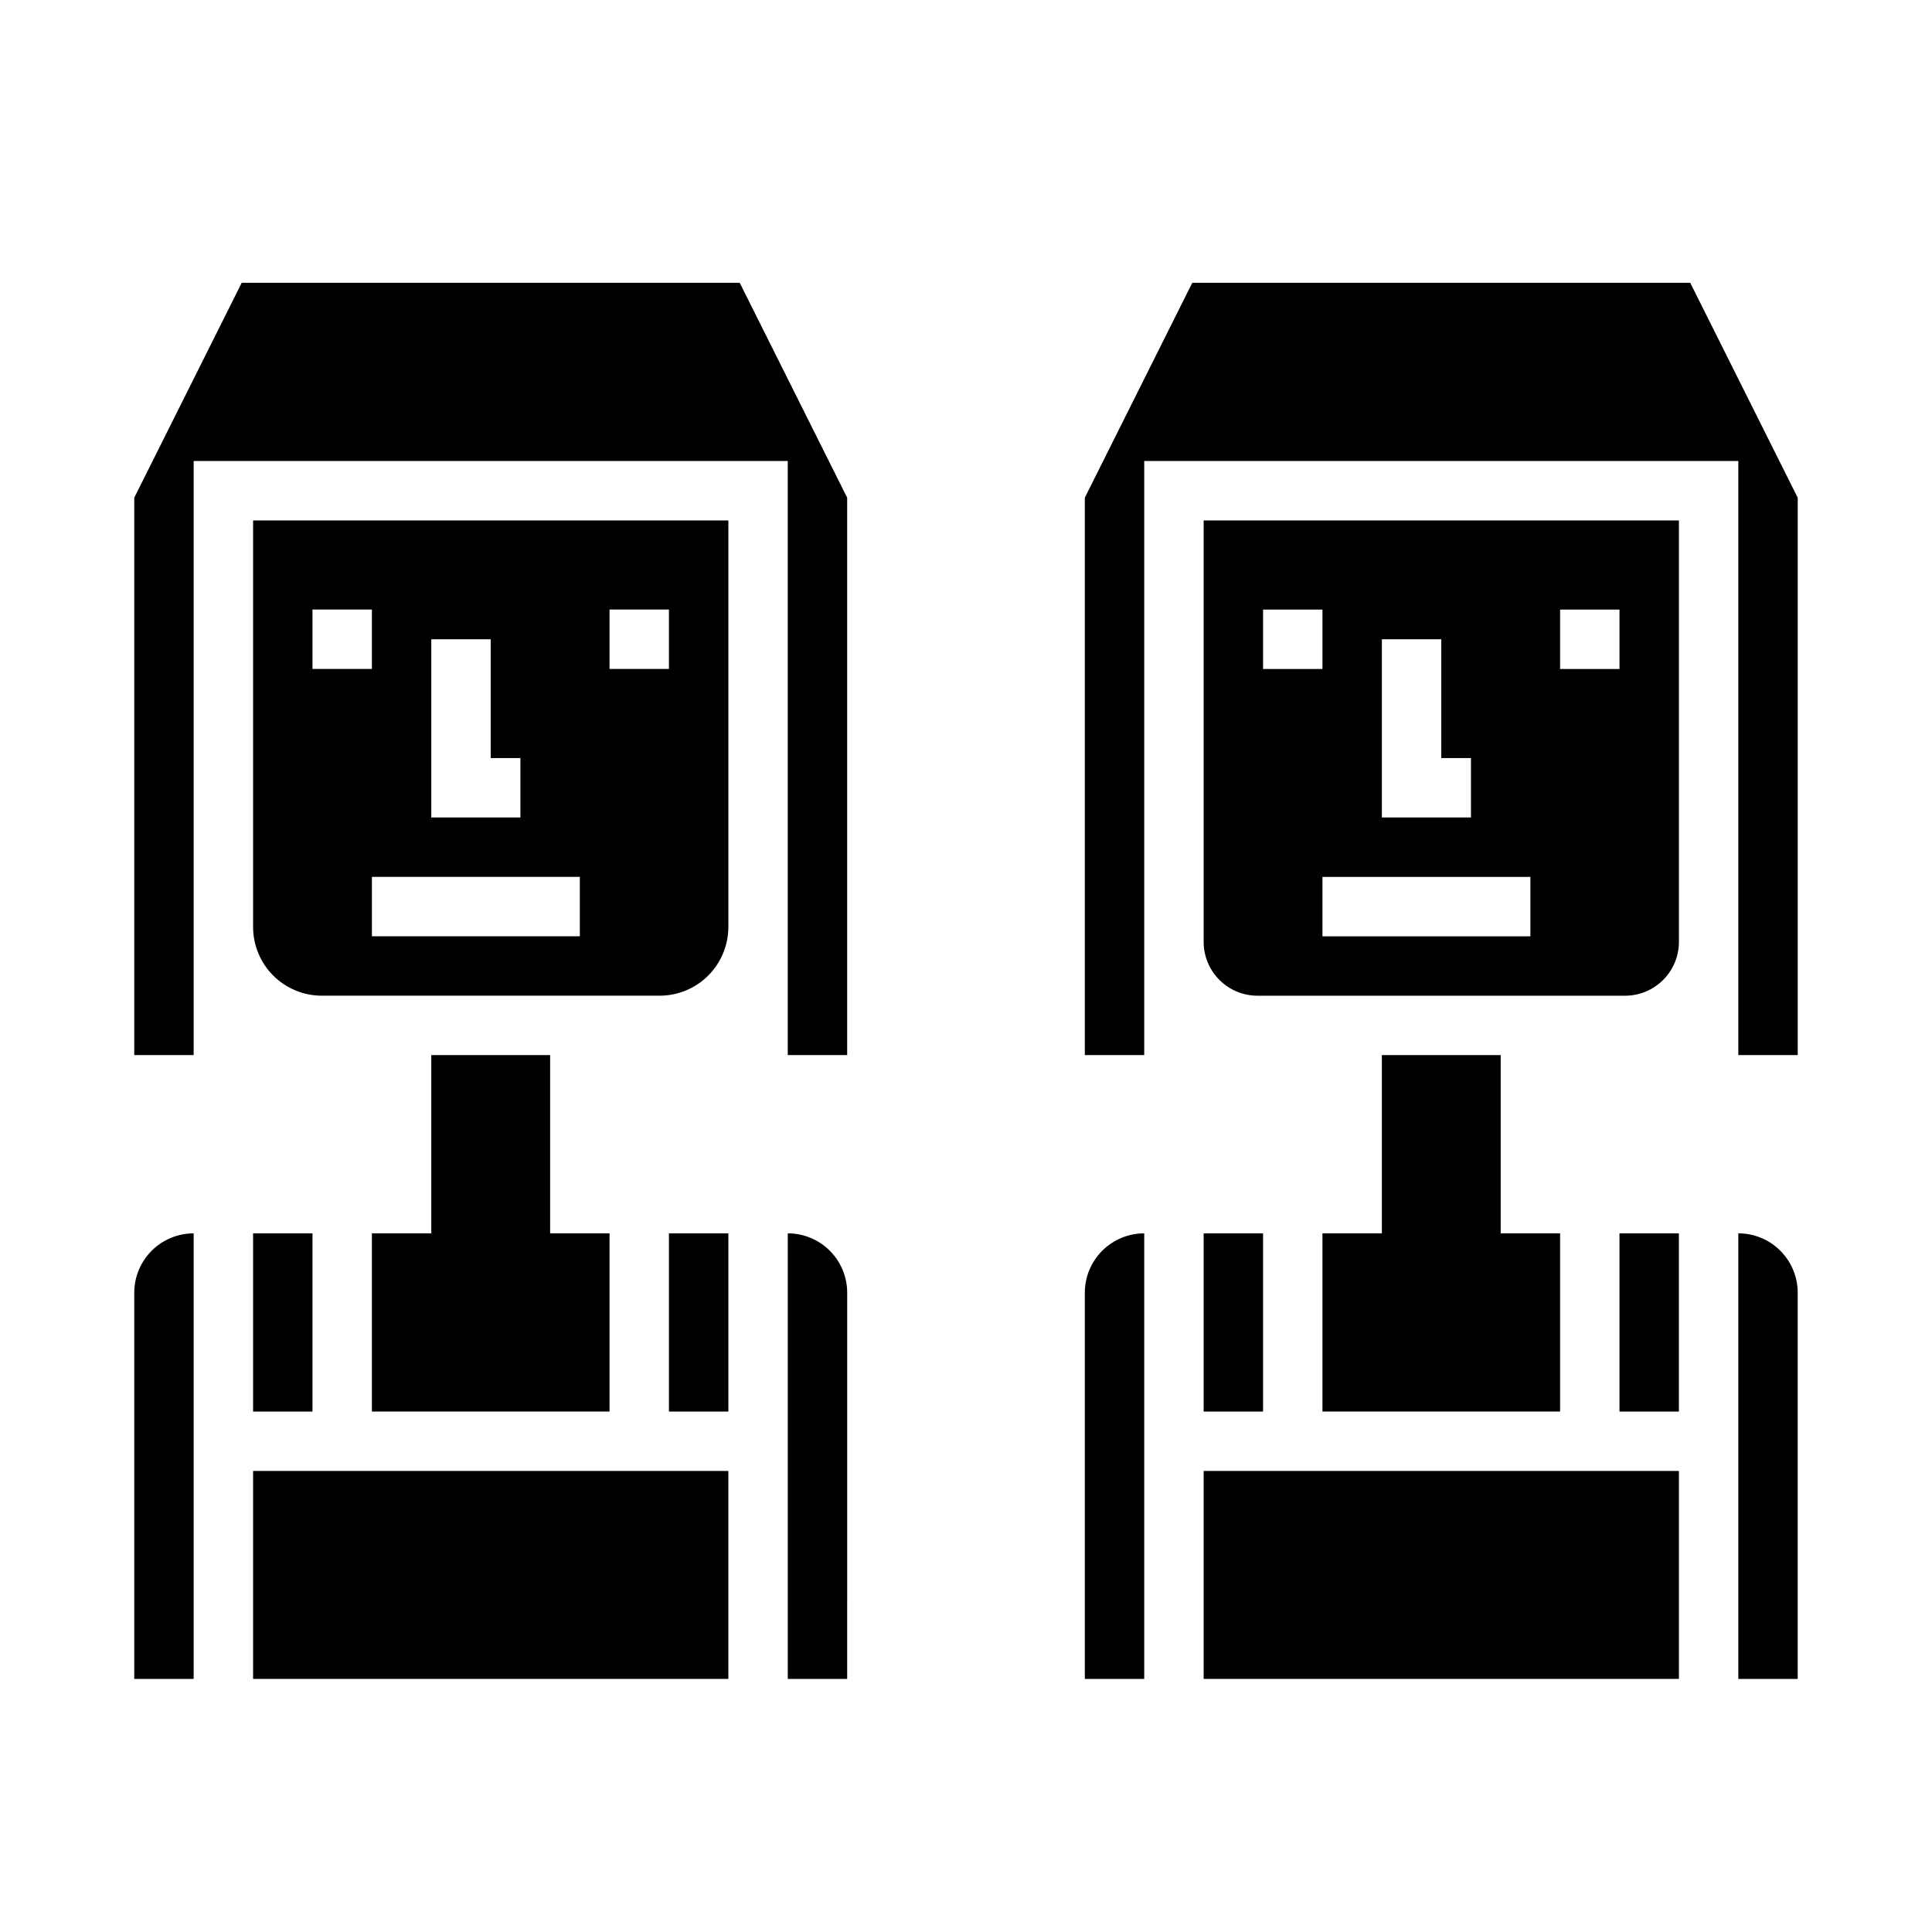
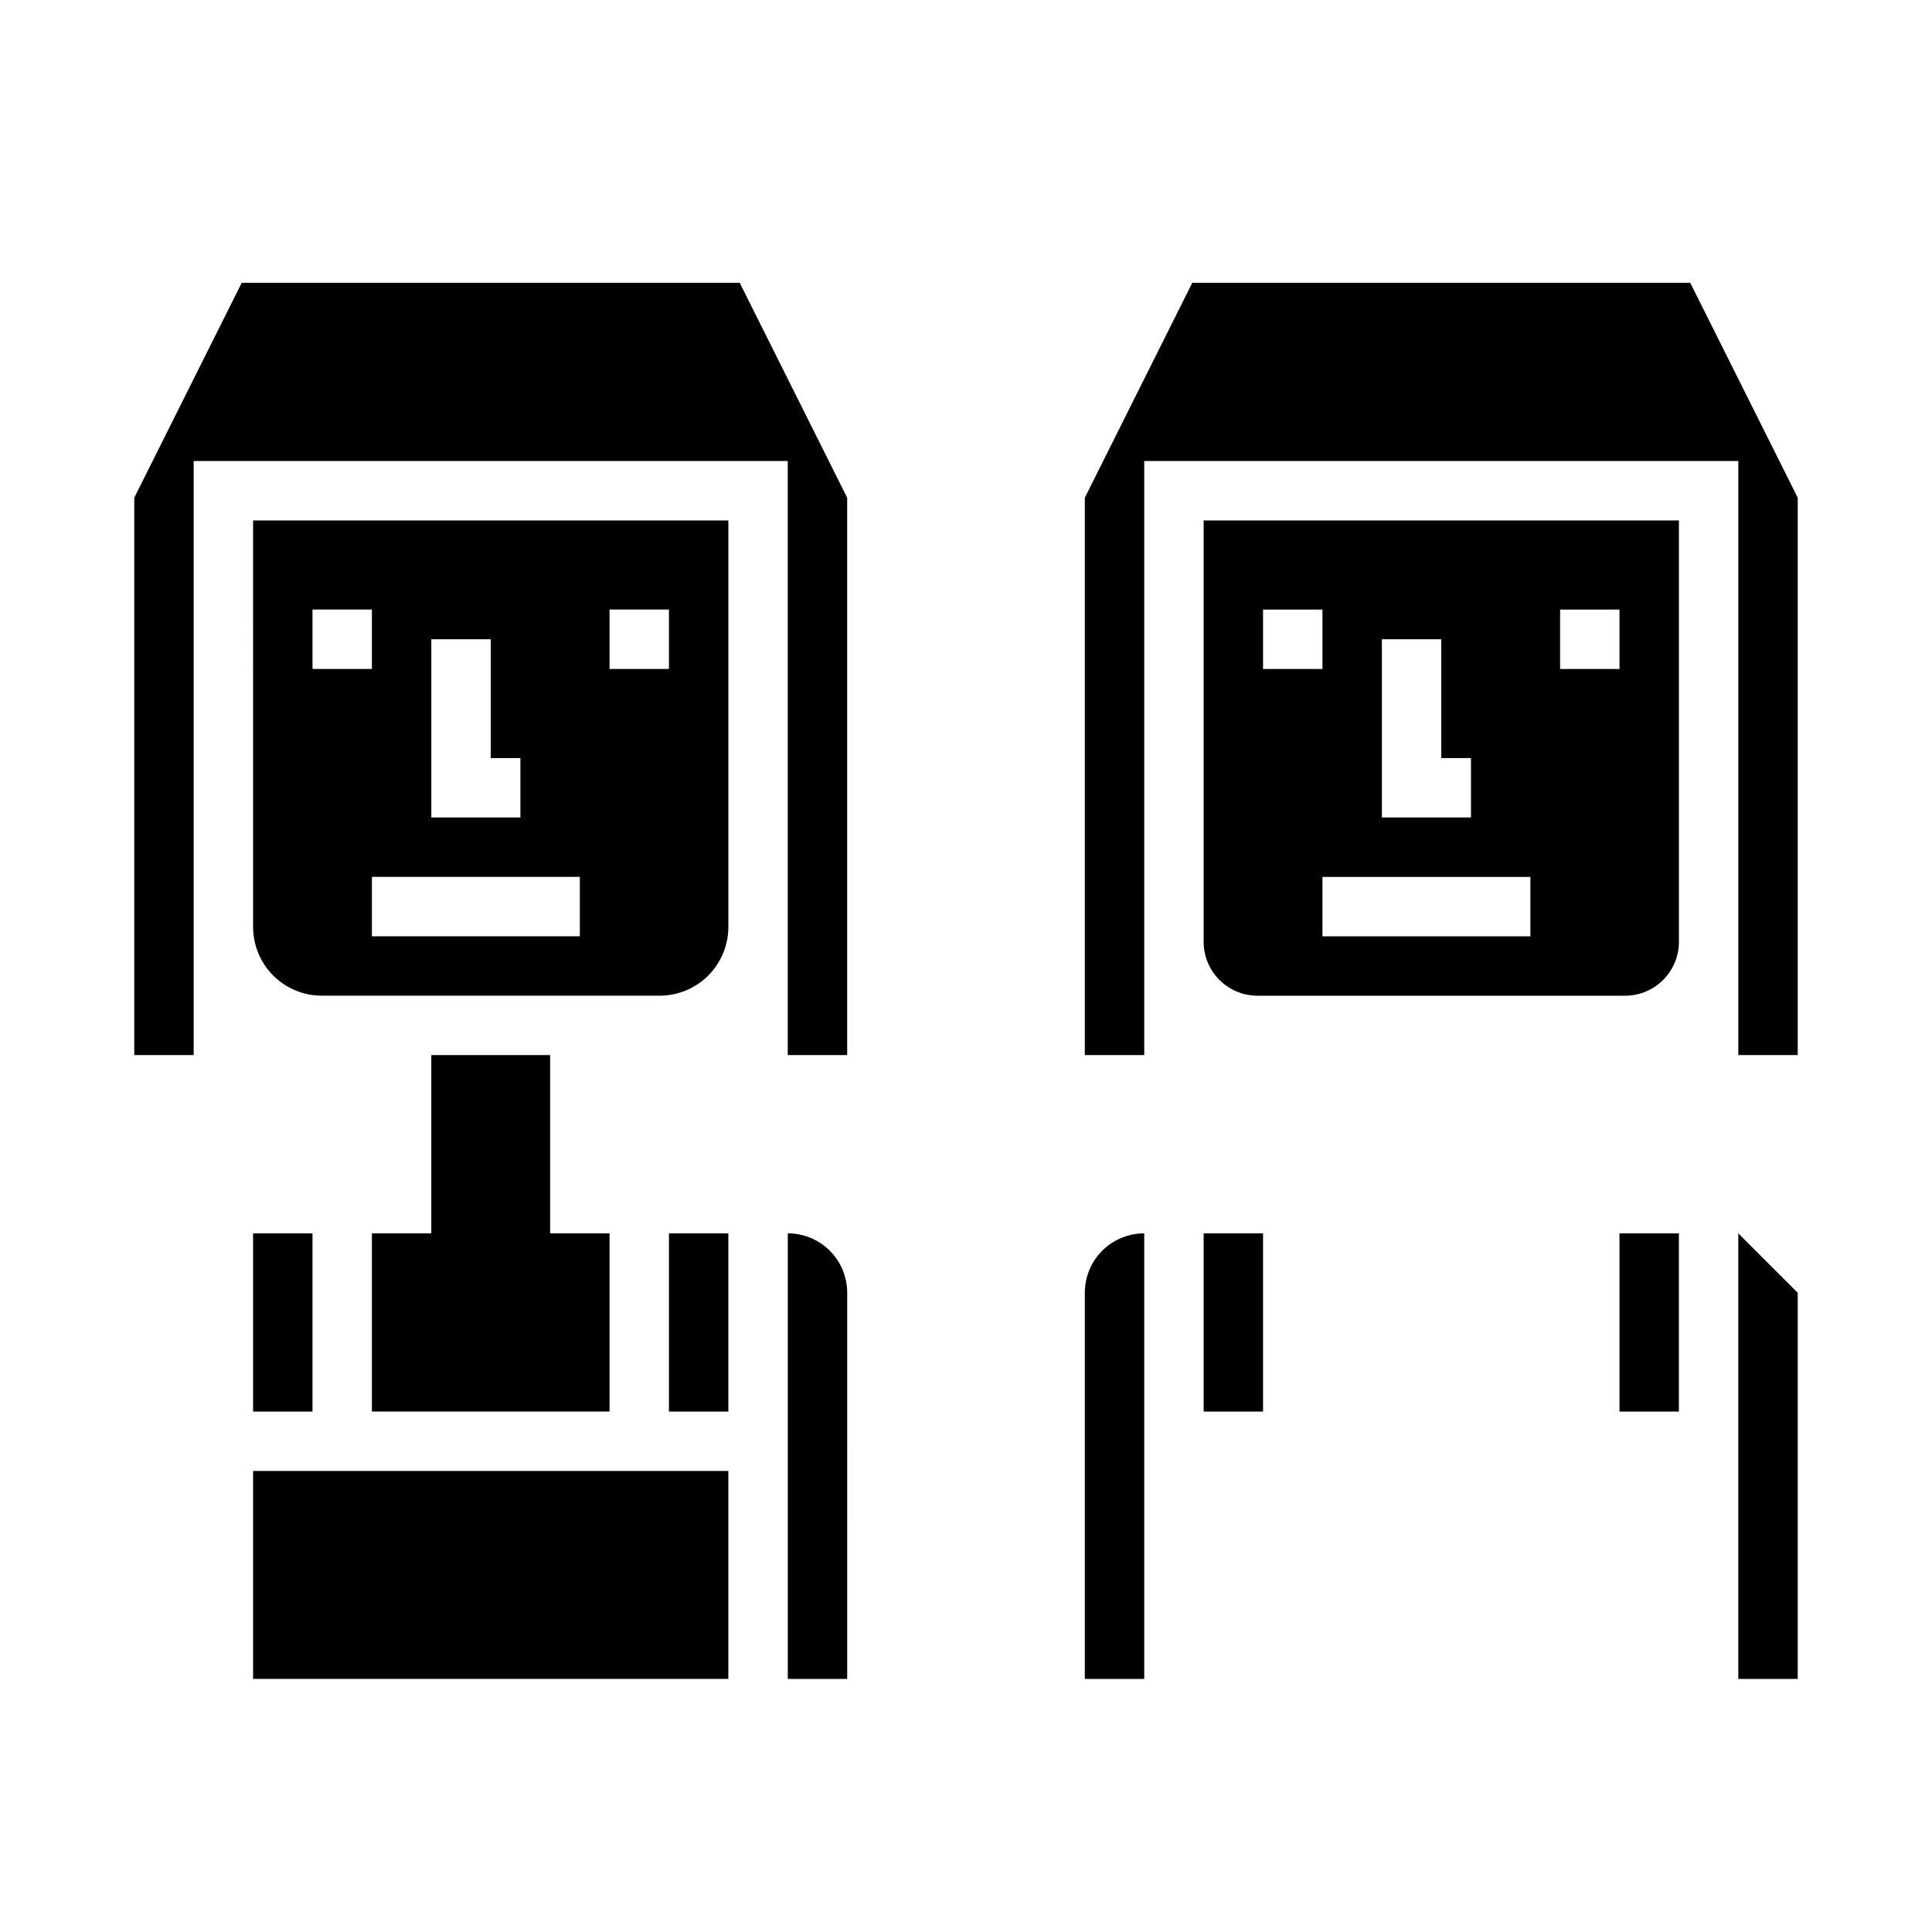
<svg xmlns="http://www.w3.org/2000/svg" fill="#000000" width="800px" height="800px" version="1.1" viewBox="144 144 512 512">
  <g>
    <path d="m321.28 470.85h15.742v47.23h-15.742z" />
    <path d="m211.07 389.67c0.008 4.824 1.926 9.449 5.336 12.859 3.414 3.414 8.039 5.332 12.863 5.34h89.543c4.828-0.004 9.457-1.922 12.871-5.336 3.41-3.41 5.332-8.039 5.34-12.863v-107.75h-125.95zm94.465-84.137h15.742v15.742h-15.742zm-7.871 86.59h-55.105v-15.742h55.105zm-39.363-78.719h15.742v31.488h7.871v15.742h-23.613zm-31.488-7.871h15.742v15.742h-15.742z" />
    <path d="m258.3 423.61v47.234h-15.742v47.23h62.977v-47.23h-15.746v-47.234z" />
    <path d="m208.06 218.94-28.48 56.961v147.71h15.742v-157.44h157.44v157.44h15.746v-147.71l-28.48-56.961z" />
    <path d="m352.77 470.85v118.08h15.742l0.004-102.34c0-4.176-1.66-8.18-4.613-11.133-2.953-2.953-6.957-4.609-11.133-4.609z" />
    <path d="m211.07 470.85h15.742v47.23h-15.742z" />
-     <path d="m179.58 486.59v102.34h15.742v-118.08c-4.176 0-8.18 1.656-11.133 4.609-2.949 2.953-4.609 6.957-4.609 11.133z" />
    <path d="m211.07 533.82h125.95v55.105h-125.95z" />
    <path d="m462.98 393.61c0.008 7.875 6.387 14.258 14.262 14.266h97.418c7.875-0.004 14.262-6.387 14.27-14.266v-111.69h-125.95zm94.461-88.07h15.742v15.742h-15.742zm-7.871 86.59h-55.105v-15.742h55.105zm-39.359-78.719h15.742v31.488h7.871v15.742h-23.613zm-31.488-7.871h15.742v15.742h-15.742z" />
    <path d="m573.18 470.85h15.742v47.23h-15.742z" />
-     <path d="m604.67 470.85v118.08h15.742v-102.34c0-4.176-1.656-8.18-4.609-11.133-2.953-2.953-6.957-4.609-11.133-4.609z" />
+     <path d="m604.67 470.85v118.08h15.742v-102.34z" />
    <path d="m431.49 486.59v102.34h15.742v-118.08c-4.176 0-8.18 1.656-11.133 4.609s-4.609 6.957-4.609 11.133z" />
    <path d="m591.93 218.94h-131.96l-28.48 56.961v147.71h15.742v-157.44h157.44v157.44h15.742v-147.71z" />
-     <path d="m462.98 533.82h125.95v55.105h-125.95z" />
-     <path d="m510.21 423.61v47.234h-15.746v47.23h62.977v-47.23h-15.742v-47.234z" />
    <path d="m462.98 470.85h15.742v47.23h-15.742z" />
  </g>
</svg>